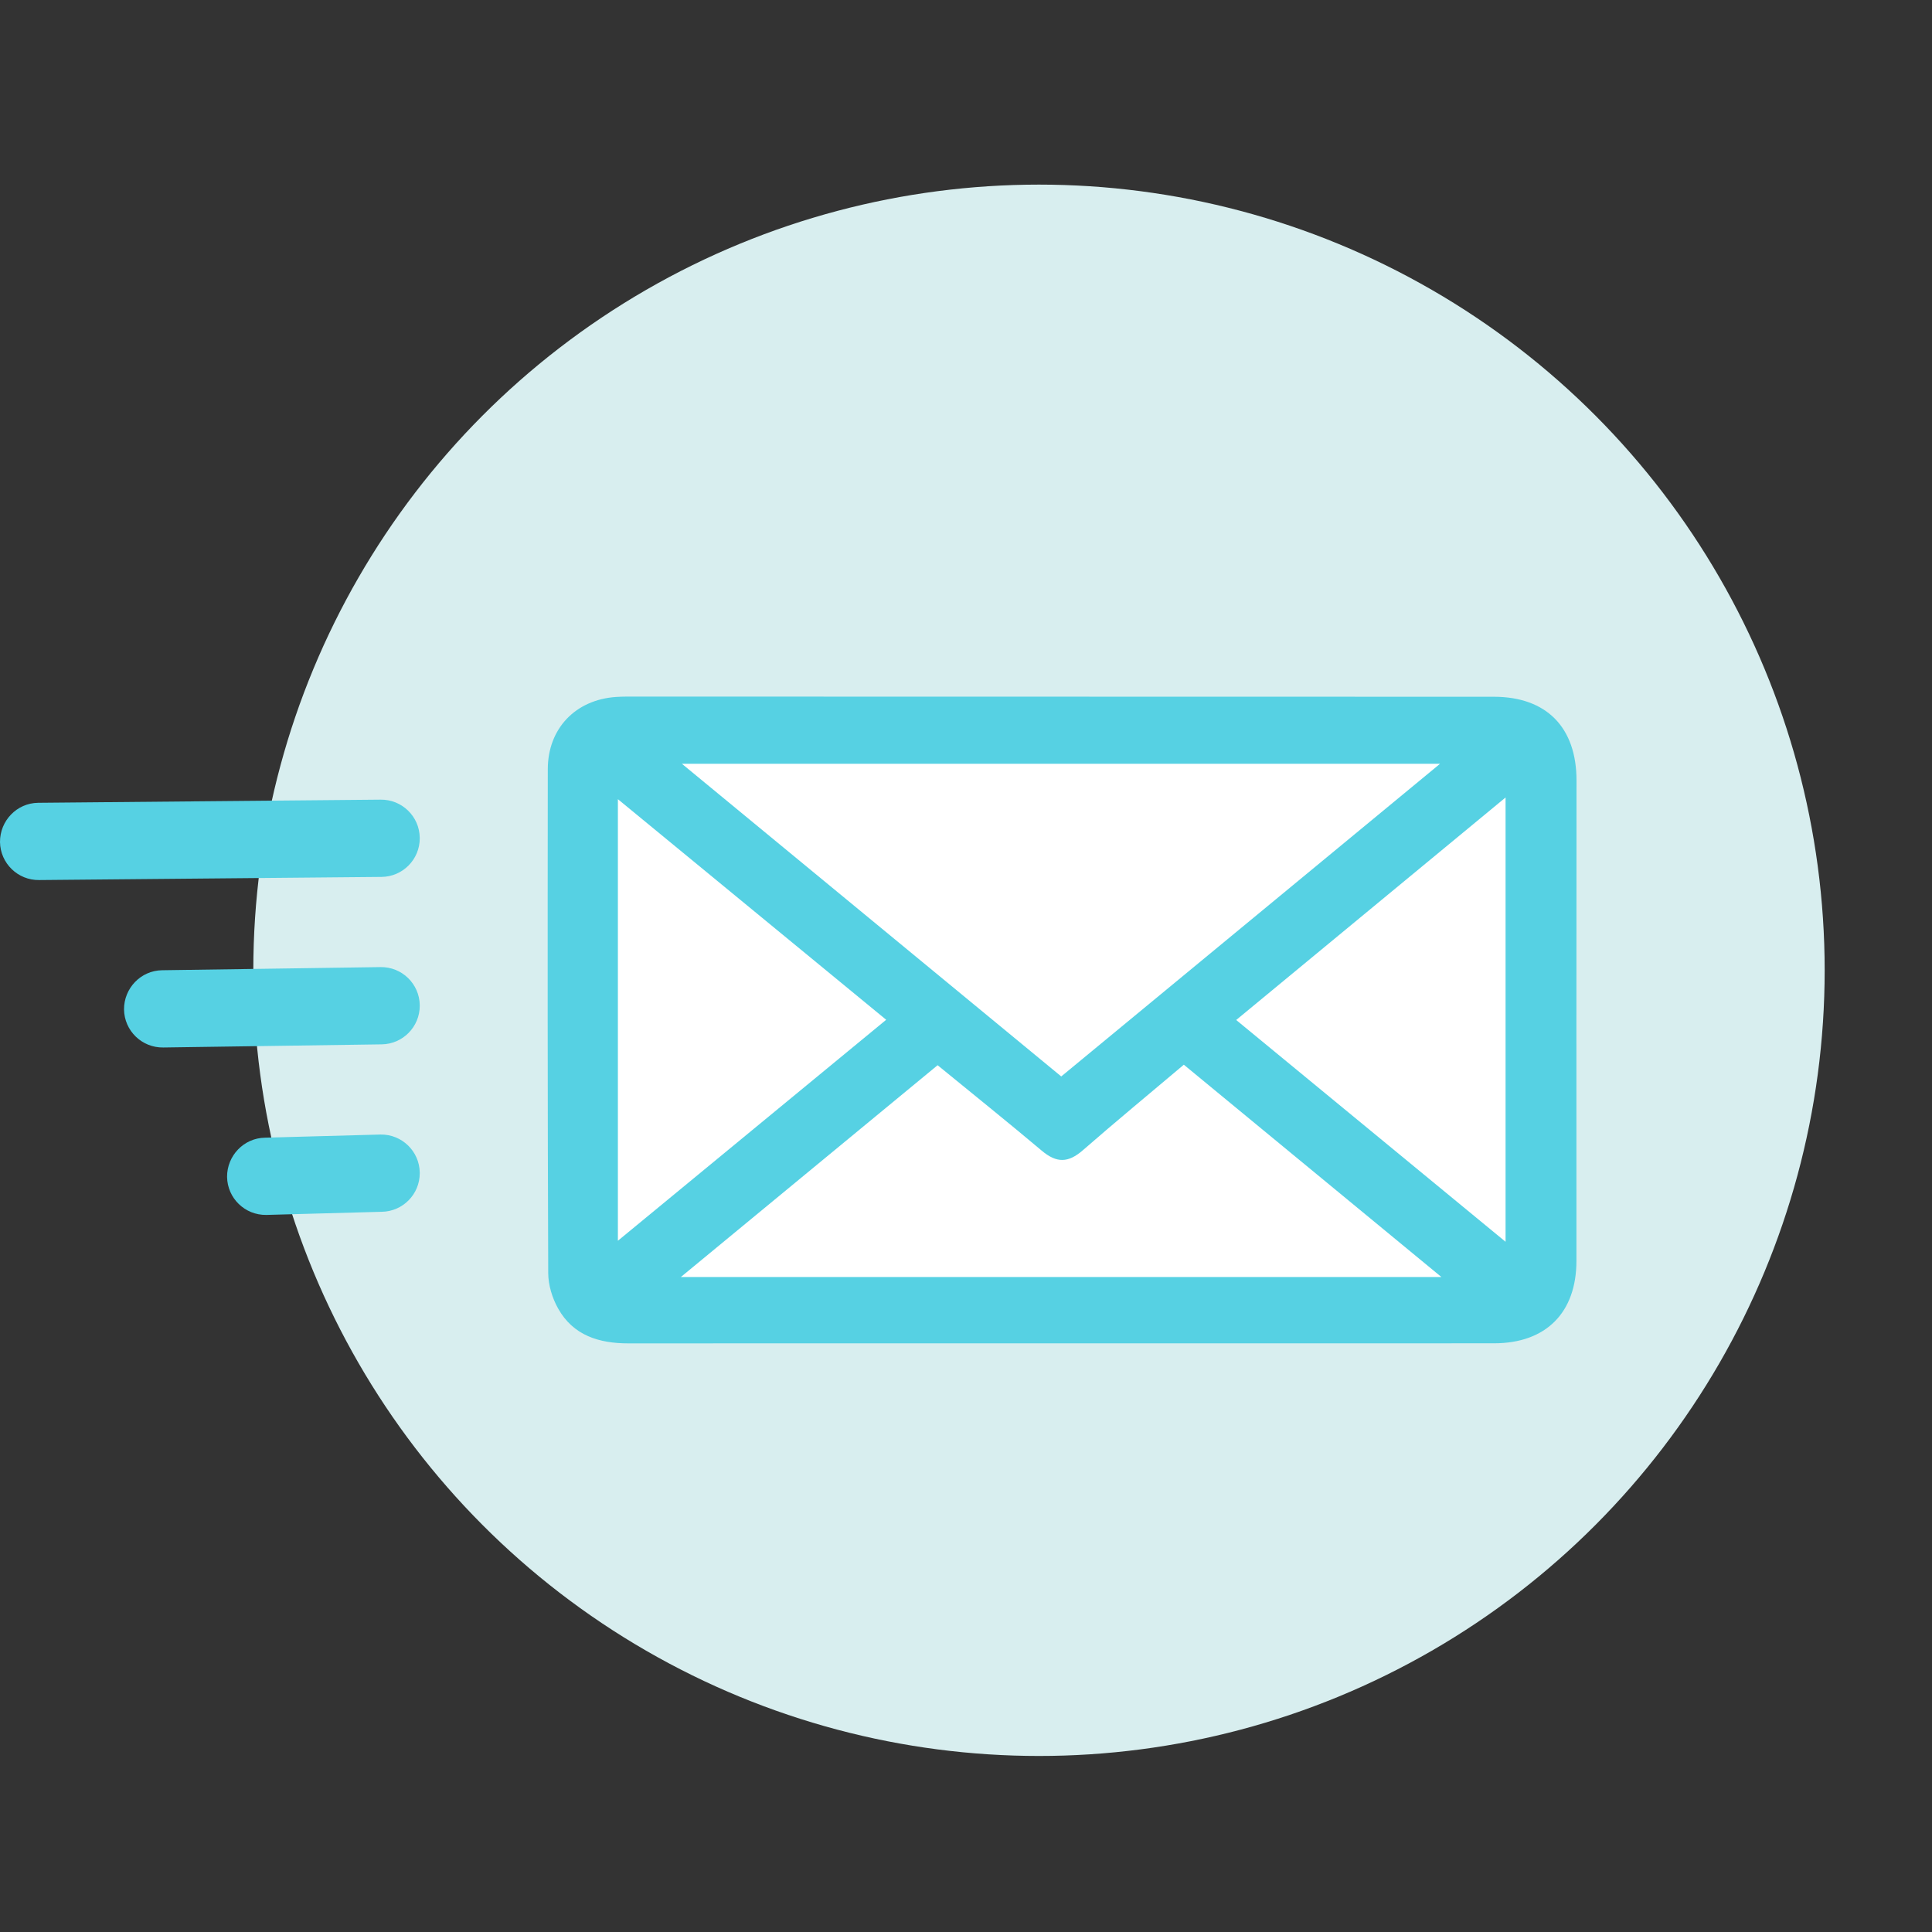
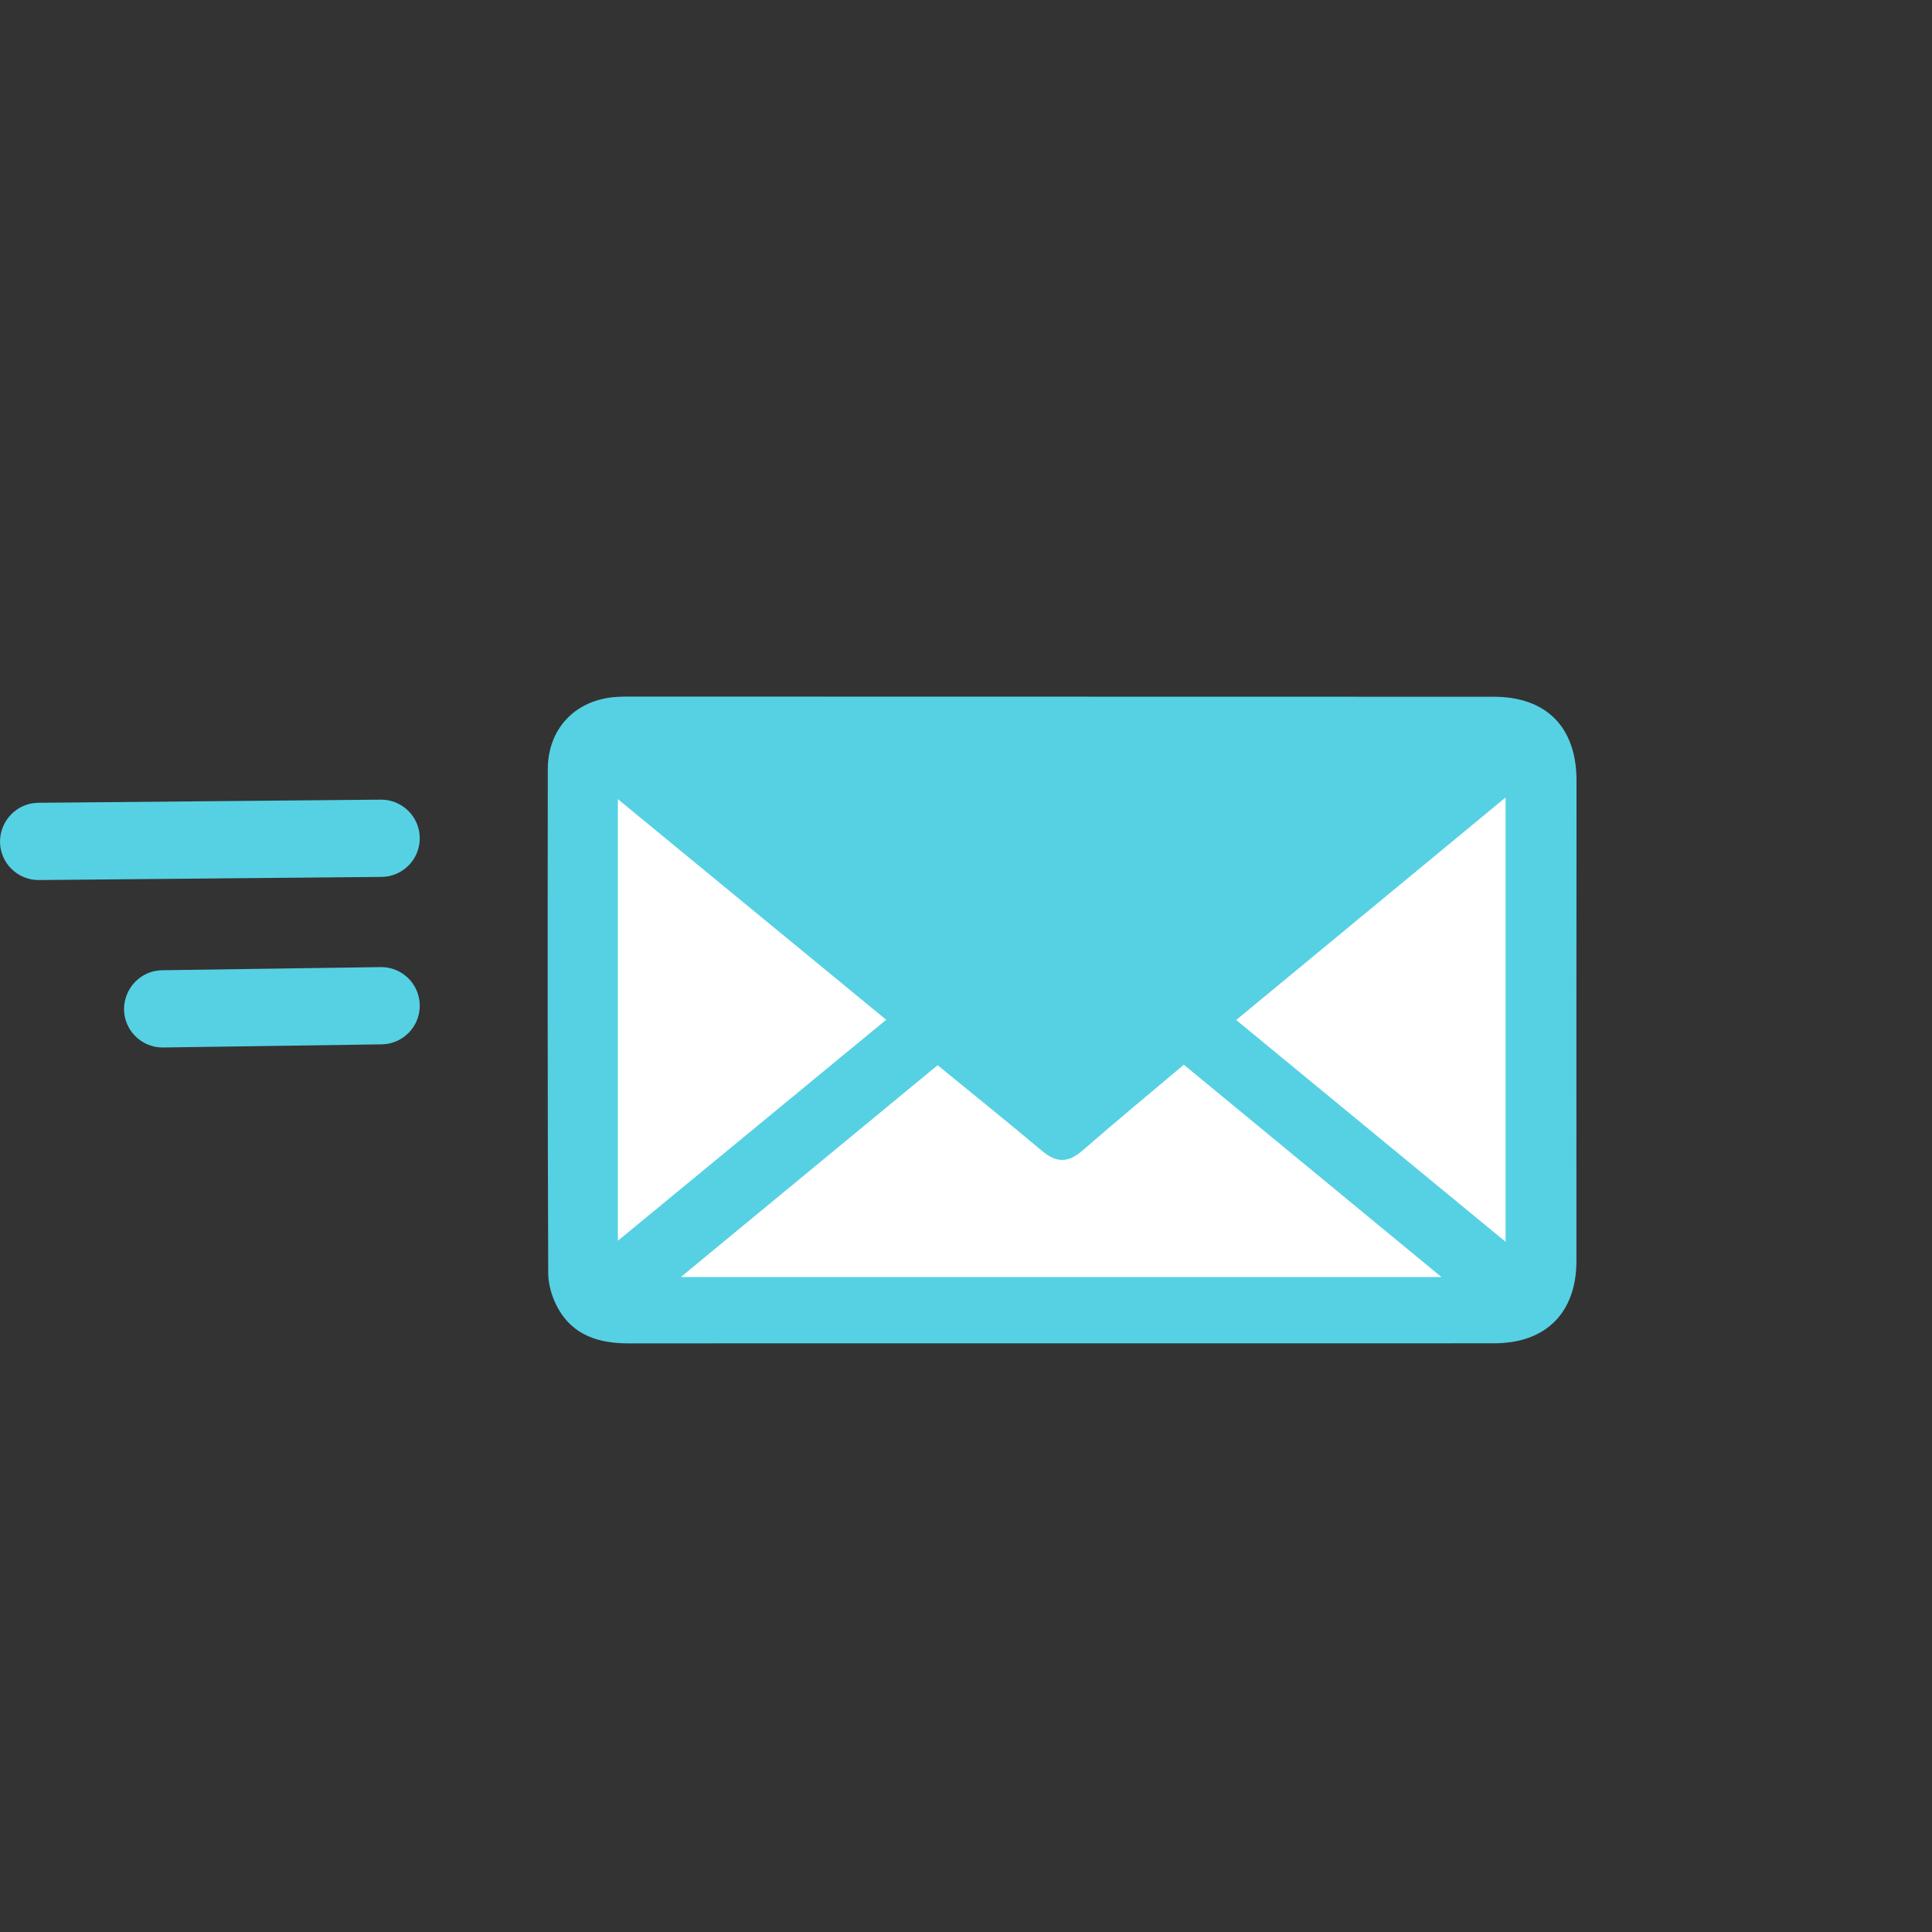
<svg xmlns="http://www.w3.org/2000/svg" enable-background="new 0 0 150 150" height="150" viewBox="0 0 150 150" width="150">
  <rect x="0" y="0" width="150" height="150" fill="#333333" stroke="none" />
-   <circle cx="80.667" cy="75.333" fill="#d8eeef" r="61" />
  <g fill="#56d1e3">
    <path clip-rule="evenodd" d="m82.4 104.296c-11.202.001-22.402-.004-33.604.004-2.283.001-4.291-.61-5.465-2.71-.455-.81-.764-1.819-.767-2.739-.051-13.045-.048-26.09-.033-39.136.005-3.161 2.16-5.396 5.311-5.604.561-.037 1.125-.028 1.688-.028 22.148.003 44.298.003 66.447.013 4.108 0 6.427 2.393 6.423 6.509-.014 12.431-.006 24.862-.006 37.294-.002 4.009-2.361 6.39-6.382 6.394-11.204.008-22.408.003-33.612.003z" fill-rule="evenodd" />
    <path d="m32.59 65.085c0 1.635-1.313 2.975-2.954 2.998l-26.59.244c-1.657.026-3.021-1.297-3.046-2.953-.009-1.645 1.297-3.02 2.954-3.045l26.59-.244c1.657-.025 3.02 1.297 3.045 2.953.001.016.001.031.001.047z" />
    <path d="m32.59 78.085c0 1.635-1.313 2.975-2.954 2.998l-16.962.244c-1.657.025-3.02-1.297-3.045-2.953-.009-1.645 1.297-3.02 2.954-3.045l16.962-.244c1.657-.025 3.02 1.297 3.045 2.953z" />
-     <path d="m32.59 91.085c0 1.635-1.313 2.975-2.954 2.998l-8.961.244c-1.657.025-3.02-1.297-3.045-2.953-.009-1.645 1.297-3.02 2.954-3.045l8.961-.244c1.657-.025 3.02 1.297 3.045 2.953z" />
  </g>
  <g clip-rule="evenodd" fill="#fff" fill-rule="evenodd">
-     <path d="m82.394 83.575c9.728-8.029 19.447-16.052 29.41-24.275-19.777 0-39.139 0-58.861 0 10.023 8.263 19.739 16.272 29.451 24.275z" />
    <path d="m91.912 82.664c-2.655 2.242-5.278 4.406-7.84 6.641-1.135.989-2.035 1.007-3.19.034-2.642-2.227-5.34-4.389-8.086-6.636-6.604 5.447-13.109 10.815-19.935 16.445h59.05c-6.869-5.661-13.39-11.038-19.999-16.484z" />
    <path d="m116.892 61.916c-7.07 5.841-13.932 11.51-20.914 17.276 7.098 5.843 13.998 11.523 20.914 17.219 0-11.492 0-22.88 0-34.495z" />
-     <path d="m68.803 79.175c-7.104-5.84-13.959-11.477-20.83-17.127v34.284c6.947-5.723 13.788-11.356 20.83-17.157z" />
+     <path d="m68.803 79.175c-7.104-5.84-13.959-11.477-20.83-17.127v34.284c6.947-5.723 13.788-11.356 20.83-17.157" />
  </g>
</svg>